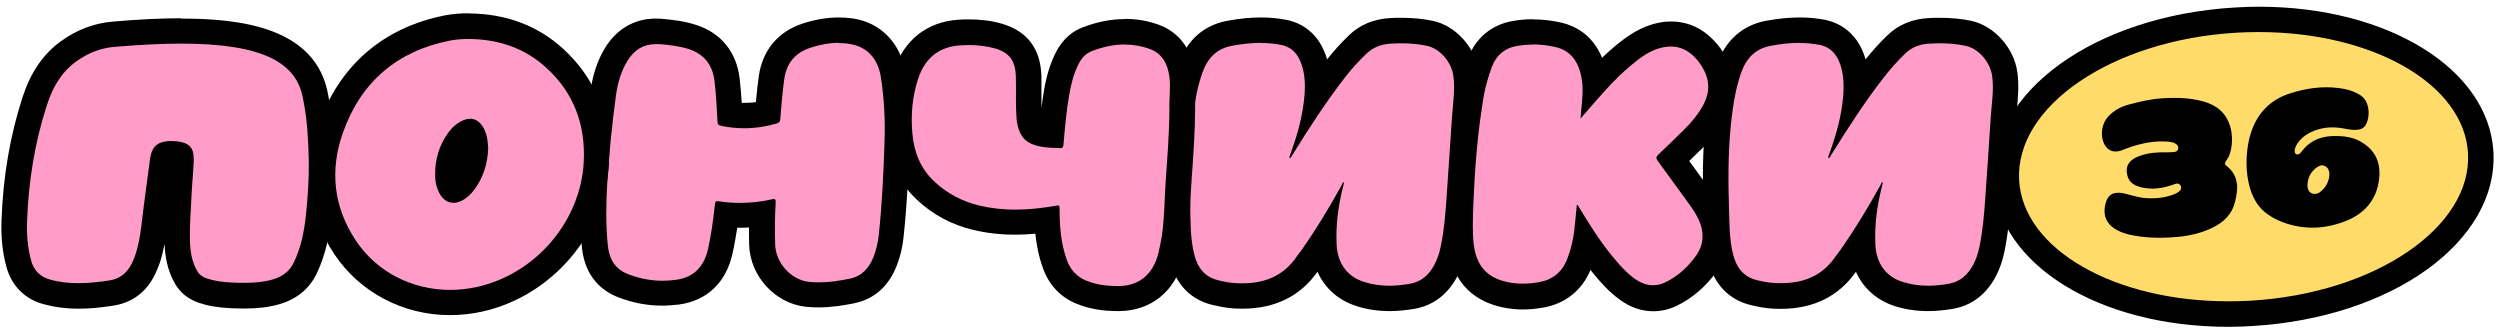
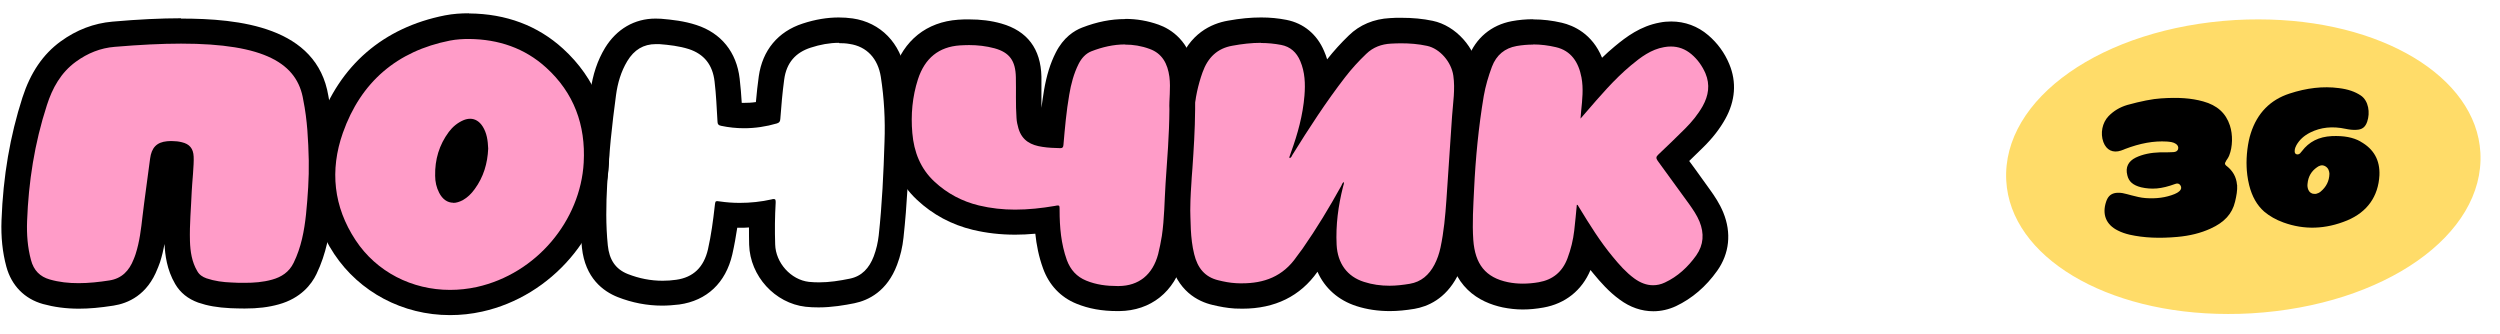
<svg xmlns="http://www.w3.org/2000/svg" width="262" height="35" viewBox="0 0 262 35" fill="none">
-   <path d="M85.839 30.936C85.435 30.936 85.031 30.92 84.626 30.869C82.065 30.583 79.976 28.295 79.908 25.67C79.875 24.594 79.875 23.5 79.908 22.423C79.133 22.541 78.325 22.591 77.532 22.591C77.078 22.591 76.623 22.575 76.151 22.524C76.016 23.702 75.814 25.065 75.494 26.411C74.921 28.85 73.388 30.297 71.046 30.634C70.506 30.701 69.967 30.752 69.445 30.752C68.029 30.752 66.631 30.482 65.3 29.944C63.564 29.254 62.587 27.891 62.368 25.855C62.166 23.921 62.149 21.818 62.301 19.227C62.503 16.08 62.806 12.917 63.244 9.788C63.463 8.19 63.918 6.861 64.609 5.716C65.569 4.135 67.002 3.294 68.754 3.294C68.906 3.294 69.057 3.294 69.226 3.311C70.489 3.412 71.551 3.546 72.629 3.899C74.736 4.589 75.982 6.137 76.252 8.408C76.387 9.62 76.454 10.848 76.522 12.026C77.01 12.093 77.499 12.127 77.987 12.127C78.813 12.127 79.672 12.026 80.515 11.824C80.616 10.478 80.751 9.283 80.886 8.173C81.189 5.952 82.469 4.421 84.576 3.731C85.755 3.344 86.867 3.159 87.962 3.159C88.384 3.159 88.822 3.193 89.243 3.243C91.602 3.58 93.253 5.296 93.641 7.803C93.995 10.04 94.129 12.345 94.045 14.852C93.944 17.797 93.809 21.279 93.422 24.762C93.337 25.62 93.118 26.461 92.815 27.286C91.989 29.49 90.456 30.23 89.327 30.465C88.384 30.667 87.137 30.886 85.839 30.886V30.936Z" fill="#FF9CC8" />
  <path d="M87.945 4.522C88.316 4.522 88.67 4.539 89.041 4.606C90.844 4.875 92.006 6.137 92.31 8.055C92.663 10.31 92.781 12.581 92.697 14.852C92.596 18.133 92.444 21.414 92.091 24.661C92.006 25.418 91.838 26.142 91.568 26.865C91.096 28.093 90.321 28.951 89.058 29.204C87.996 29.422 86.918 29.591 85.839 29.591C85.486 29.591 85.132 29.574 84.778 29.54C82.874 29.321 81.29 27.538 81.239 25.62C81.189 24.156 81.206 22.692 81.29 21.246C81.29 20.976 81.29 20.859 81.088 20.859C81.037 20.859 80.97 20.859 80.886 20.892C79.773 21.145 78.645 21.262 77.516 21.262C76.825 21.262 76.134 21.212 75.443 21.111C75.308 21.094 75.224 21.077 75.157 21.077C74.955 21.077 74.955 21.178 74.904 21.599C74.736 23.113 74.533 24.627 74.196 26.125C73.758 28.009 72.663 29.069 70.86 29.321C70.388 29.389 69.917 29.422 69.445 29.422C68.198 29.422 66.985 29.187 65.788 28.716C64.474 28.194 63.851 27.185 63.699 25.721C63.48 23.584 63.514 21.448 63.632 19.311C63.817 16.181 64.137 13.069 64.558 9.973C64.727 8.711 65.081 7.5 65.738 6.406C66.462 5.212 67.44 4.623 68.737 4.623C68.855 4.623 68.973 4.623 69.091 4.623C70.136 4.707 71.18 4.825 72.191 5.144C73.775 5.666 74.685 6.776 74.887 8.543C75.056 9.923 75.106 11.319 75.191 12.699C75.191 13.002 75.292 13.136 75.578 13.187C76.37 13.355 77.179 13.439 77.971 13.439C79.133 13.439 80.279 13.271 81.425 12.934C81.694 12.85 81.762 12.716 81.779 12.446C81.88 11.067 81.998 9.704 82.183 8.341C82.419 6.558 83.396 5.498 84.963 4.993C85.941 4.673 86.935 4.488 87.929 4.488M87.929 1.83C86.699 1.83 85.452 2.032 84.121 2.469C81.526 3.311 79.908 5.279 79.521 7.988C79.403 8.846 79.302 9.721 79.218 10.697C78.779 10.764 78.358 10.781 77.937 10.781C77.87 10.781 77.802 10.781 77.735 10.781C77.684 9.939 77.617 9.098 77.516 8.24C77.195 5.464 75.578 3.462 72.983 2.621C71.703 2.2 70.439 2.066 69.276 1.965C69.074 1.965 68.889 1.948 68.703 1.948C66.496 1.948 64.626 3.041 63.413 5.01C62.621 6.322 62.115 7.803 61.879 9.586C61.441 12.749 61.121 15.946 60.919 19.109C60.75 21.767 60.784 23.938 60.986 25.956C61.323 29.136 63.211 30.533 64.744 31.138C66.243 31.727 67.81 32.03 69.394 32.03C69.984 32.03 70.591 31.98 71.18 31.912C74.078 31.509 76.05 29.641 76.741 26.68C76.96 25.721 77.128 24.762 77.263 23.87C77.33 23.87 77.398 23.87 77.482 23.87C77.819 23.87 78.156 23.87 78.493 23.837C78.493 24.442 78.493 25.048 78.51 25.654C78.611 28.934 81.206 31.778 84.424 32.148C84.862 32.198 85.317 32.215 85.789 32.215C87.204 32.215 88.535 31.98 89.546 31.778C91.012 31.475 92.967 30.533 94.011 27.757C94.365 26.831 94.584 25.872 94.685 24.913C95.073 21.363 95.225 17.864 95.309 14.903C95.393 12.329 95.258 9.939 94.888 7.601C94.399 4.522 92.276 2.352 89.361 1.931C88.872 1.864 88.384 1.83 87.878 1.83H87.929Z" fill="black" />
  <path d="M47.186 31.71C42.688 31.71 38.576 29.54 36.167 25.906C33.673 22.137 33.151 17.847 34.684 13.489C36.723 7.702 40.834 4.152 46.9 2.94C47.692 2.789 48.484 2.755 49.141 2.738C52.713 2.772 55.729 3.899 58.122 6.087C61.273 8.964 62.755 12.665 62.502 17.107C62.115 23.87 56.976 29.86 50.27 31.357C49.259 31.593 48.214 31.694 47.186 31.694V31.71ZM49.292 13.792C49.292 13.792 49.208 13.792 49.09 13.843C48.72 13.994 48.4 14.263 48.113 14.633C47.304 15.727 46.917 16.972 46.95 18.402C46.95 18.873 47.051 19.26 47.237 19.613C47.237 19.647 47.405 19.933 47.523 19.933C47.557 19.933 47.675 19.933 47.86 19.815C48.147 19.647 48.416 19.395 48.686 19.041C49.41 18.066 49.781 16.922 49.832 15.542C49.815 14.953 49.731 14.415 49.461 13.977C49.377 13.843 49.309 13.792 49.292 13.792Z" fill="#FF9CC8" />
  <path d="M49.175 4.084C52.258 4.118 54.988 5.043 57.229 7.079C60.144 9.721 61.391 13.102 61.172 17.039C60.835 23.113 56.235 28.682 49.967 30.078C49.04 30.28 48.096 30.381 47.17 30.381C43.193 30.381 39.469 28.514 37.262 25.166C34.954 21.666 34.549 17.847 35.931 13.927C37.818 8.577 41.626 5.346 47.153 4.253C47.844 4.118 48.535 4.084 49.158 4.084M47.507 21.262C47.81 21.262 48.147 21.161 48.501 20.976C49.006 20.69 49.411 20.287 49.748 19.816C50.674 18.554 51.096 17.123 51.163 15.576C51.129 14.751 51.028 13.944 50.573 13.237C50.236 12.716 49.781 12.446 49.276 12.446C49.057 12.446 48.804 12.497 48.568 12.598C47.945 12.867 47.439 13.287 47.035 13.826C46.024 15.189 45.569 16.72 45.603 18.419C45.603 19.041 45.737 19.647 46.024 20.202C46.378 20.892 46.9 21.246 47.507 21.246M49.141 1.393H49.107C48.332 1.393 47.49 1.443 46.63 1.611C40.16 2.89 35.594 6.844 33.404 13.018C31.735 17.78 32.292 22.474 35.021 26.613C37.683 30.617 42.216 33.023 47.153 33.023C48.282 33.023 49.411 32.905 50.54 32.653C57.819 31.038 63.413 24.509 63.817 17.174C64.087 12.379 62.419 8.207 58.998 5.094C56.353 2.688 53.05 1.443 49.175 1.409H49.141V1.393Z" fill="black" />
  <path d="M145.621 31.29C144.526 31.29 143.515 31.138 142.538 30.819C140.263 30.095 138.881 28.245 138.747 25.738C138.747 25.553 138.747 25.351 138.73 25.166C138.359 25.738 137.988 26.293 137.618 26.814C137.517 26.966 137.399 27.117 137.281 27.252C137.18 27.387 137.079 27.504 136.994 27.639C135.444 29.91 133.203 31.021 130.17 31.021C129.934 31.021 129.682 31.021 129.446 31.004C128.704 30.97 128.013 30.819 127.373 30.667C125.537 30.23 124.357 28.985 123.852 26.949C123.481 25.418 123.447 23.921 123.414 22.457V21.498C123.262 17.611 123.38 14.415 123.767 11.454C123.986 9.771 124.307 8.392 124.745 7.13C125.469 5.077 126.918 3.815 128.907 3.462C130.137 3.243 131.164 3.142 132.142 3.142C132.984 3.142 133.759 3.21 134.534 3.378C135.899 3.647 136.927 4.505 137.5 5.868C138.09 7.248 138.123 8.644 138.056 9.771C138.662 8.913 139.269 8.072 139.926 7.248C140.617 6.356 141.409 5.481 142.251 4.657C143.161 3.765 144.341 3.277 145.705 3.21C146.076 3.193 146.43 3.176 146.801 3.176C147.913 3.176 148.907 3.277 149.834 3.479C151.721 3.883 153.355 5.716 153.625 7.735C153.793 8.964 153.692 10.124 153.591 11.235C153.557 11.571 153.524 11.908 153.507 12.244C153.321 15.155 153.119 18.083 152.917 20.993C152.799 22.659 152.647 24.442 152.26 26.209C152.091 27 151.839 27.689 151.519 28.329C150.71 29.86 149.513 30.785 147.98 31.038C147.138 31.189 146.379 31.256 145.638 31.256L145.621 31.29Z" fill="#FF9CC8" />
  <path d="M132.142 4.505C132.849 4.505 133.557 4.572 134.265 4.707C135.225 4.892 135.882 5.481 136.27 6.406C136.758 7.55 136.809 8.779 136.708 10.024C136.539 12.076 136 14.028 135.309 15.929C135.242 16.114 135.191 16.282 135.124 16.467C135.124 16.484 135.124 16.518 135.158 16.568C135.326 16.535 135.377 16.35 135.444 16.232C137.18 13.439 138.966 10.68 140.971 8.089C141.645 7.214 142.386 6.406 143.178 5.649C143.902 4.943 144.795 4.623 145.773 4.572C146.11 4.556 146.464 4.539 146.801 4.539C147.727 4.539 148.637 4.606 149.564 4.808C150.895 5.094 152.108 6.49 152.31 7.937C152.513 9.367 152.277 10.764 152.176 12.177C151.99 15.088 151.788 18.015 151.586 20.926C151.468 22.608 151.316 24.308 150.962 25.956C150.828 26.579 150.625 27.168 150.339 27.723C149.766 28.817 148.94 29.54 147.744 29.742C147.036 29.86 146.329 29.944 145.621 29.944C144.711 29.944 143.818 29.826 142.942 29.54C141.19 28.985 140.179 27.605 140.078 25.654C139.977 23.584 140.246 21.565 140.752 19.563C140.785 19.412 140.87 19.26 140.836 19.075C140.684 19.159 140.634 19.328 140.566 19.479C139.319 21.733 137.988 23.938 136.522 26.041C136.32 26.327 136.101 26.596 135.899 26.882C134.45 29.002 132.445 29.692 130.17 29.692C129.951 29.692 129.732 29.692 129.513 29.675C128.89 29.641 128.283 29.523 127.676 29.372C126.278 29.035 125.503 28.093 125.149 26.629C124.728 24.93 124.778 23.18 124.728 21.464C124.61 18.183 124.66 14.903 125.098 11.639C125.284 10.259 125.553 8.896 126.025 7.584C126.581 6.019 127.592 5.06 129.159 4.791C130.153 4.606 131.164 4.488 132.158 4.488M132.158 1.83C131.097 1.83 129.985 1.931 128.687 2.167C126.952 2.469 124.643 3.512 123.515 6.692C123.026 8.055 122.706 9.502 122.47 11.285C122.065 14.331 121.948 17.578 122.082 21.548C122.082 21.868 122.099 22.171 122.099 22.491C122.133 24.022 122.167 25.603 122.588 27.269C123.38 30.465 125.486 31.593 127.103 31.963C127.811 32.131 128.569 32.282 129.412 32.333C129.681 32.333 129.951 32.35 130.204 32.35C133.624 32.35 136.27 31.038 138.073 28.48C138.831 30.196 140.263 31.475 142.167 32.081C143.262 32.434 144.442 32.602 145.655 32.602C146.48 32.602 147.323 32.518 148.233 32.367C149.598 32.131 151.468 31.357 152.732 28.951C153.119 28.211 153.406 27.387 153.608 26.495C154.012 24.627 154.164 22.81 154.282 21.094C154.501 18.167 154.686 15.256 154.871 12.329C154.888 12.009 154.922 11.672 154.956 11.353C155.057 10.209 155.175 8.93 154.989 7.55C154.636 4.993 152.563 2.688 150.154 2.183C149.126 1.965 148.047 1.864 146.834 1.864C146.447 1.864 146.059 1.864 145.672 1.897C143.987 1.981 142.487 2.604 141.358 3.714C140.533 4.505 139.774 5.346 139.084 6.221C138.999 5.935 138.898 5.649 138.763 5.346C138.022 3.597 136.623 2.436 134.821 2.082C133.961 1.914 133.102 1.83 132.175 1.83H132.158Z" fill="black" />
-   <path d="M202.067 31.29C200.972 31.29 199.961 31.138 198.967 30.819C196.692 30.095 195.31 28.245 195.192 25.738C195.192 25.553 195.192 25.368 195.176 25.166C194.805 25.738 194.434 26.293 194.064 26.814C193.962 26.966 193.844 27.117 193.743 27.252C193.642 27.387 193.541 27.504 193.457 27.639C191.907 29.91 189.666 31.021 186.633 31.021C186.397 31.021 186.144 31.021 185.908 31.004C185.116 30.97 184.358 30.802 183.785 30.651C181.999 30.213 180.82 28.985 180.331 26.983C179.944 25.435 179.91 23.921 179.876 22.44V21.481C179.725 17.595 179.843 14.415 180.23 11.487C180.449 9.788 180.769 8.392 181.224 7.13C181.949 5.094 183.398 3.815 185.386 3.462C186.616 3.243 187.644 3.142 188.621 3.142C189.464 3.142 190.256 3.21 191.014 3.378C192.379 3.647 193.406 4.505 193.979 5.868C194.569 7.248 194.603 8.644 194.535 9.771C195.159 8.896 195.782 8.055 196.422 7.214C197.113 6.339 197.888 5.464 198.731 4.657C199.641 3.765 200.803 3.277 202.185 3.21C202.556 3.193 202.91 3.176 203.28 3.176C204.392 3.176 205.386 3.277 206.33 3.479C208.217 3.883 209.835 5.716 210.121 7.735C210.29 8.964 210.189 10.108 210.087 11.218C210.054 11.555 210.02 11.891 210.003 12.244C209.818 15.155 209.616 18.049 209.413 20.96C209.295 22.642 209.144 24.442 208.756 26.226C208.605 26.966 208.352 27.673 208.032 28.295C207.223 29.86 206.027 30.785 204.46 31.054C203.634 31.206 202.859 31.273 202.118 31.273L202.067 31.29Z" fill="#FF9CC8" />
-   <path d="M188.588 4.505C189.295 4.505 190.003 4.572 190.727 4.707C191.688 4.909 192.328 5.498 192.733 6.423C193.221 7.584 193.255 8.795 193.171 10.04C193.002 12.093 192.463 14.045 191.772 15.946C191.705 16.148 191.587 16.333 191.604 16.585C191.789 16.552 191.823 16.383 191.89 16.265C193.642 13.456 195.428 10.663 197.467 8.055C198.141 7.197 198.866 6.389 199.641 5.632C200.365 4.926 201.258 4.606 202.236 4.572C202.573 4.556 202.926 4.539 203.263 4.539C204.19 4.539 205.117 4.606 206.027 4.808C207.358 5.094 208.571 6.507 208.773 7.937C208.975 9.367 208.74 10.764 208.638 12.177C208.453 15.071 208.251 17.982 208.049 20.875C207.931 22.575 207.779 24.274 207.425 25.956C207.29 26.562 207.105 27.151 206.819 27.689C206.246 28.8 205.42 29.54 204.207 29.742C203.499 29.86 202.792 29.944 202.084 29.944C201.174 29.944 200.281 29.826 199.388 29.54C197.636 28.985 196.642 27.605 196.54 25.654C196.439 23.601 196.709 21.582 197.214 19.597C197.248 19.445 197.282 19.311 197.316 19.159C197.316 19.142 197.316 19.109 197.299 19.075C197.147 19.176 197.113 19.328 197.029 19.479C195.782 21.733 194.451 23.938 192.985 26.041C192.783 26.327 192.564 26.596 192.362 26.882C190.913 29.002 188.908 29.675 186.633 29.675C186.414 29.675 186.195 29.675 185.976 29.658C185.336 29.624 184.712 29.506 184.106 29.355C182.741 29.018 181.983 28.076 181.629 26.663C181.191 24.947 181.258 23.197 181.191 21.448C181.089 18.183 181.123 14.919 181.561 11.672C181.747 10.276 182.016 8.913 182.488 7.584C183.044 6.019 184.055 5.06 185.622 4.791C186.616 4.606 187.627 4.488 188.621 4.488M188.621 1.83C187.56 1.83 186.464 1.931 185.15 2.167C183.415 2.469 181.106 3.512 179.961 6.692C179.472 8.055 179.135 9.519 178.899 11.336C178.512 14.348 178.377 17.595 178.512 21.548C178.512 21.851 178.528 22.171 178.528 22.474C178.562 24.022 178.596 25.62 179.017 27.319C179.809 30.449 181.865 31.576 183.448 31.963C184.072 32.114 184.914 32.299 185.824 32.35C186.094 32.35 186.363 32.367 186.633 32.367C190.053 32.367 192.699 31.054 194.502 28.48C195.26 30.196 196.692 31.475 198.579 32.081C199.675 32.434 200.854 32.602 202.084 32.602C202.91 32.602 203.752 32.518 204.662 32.367C206.044 32.131 207.931 31.34 209.194 28.901C209.565 28.177 209.852 27.37 210.037 26.495C210.441 24.61 210.593 22.777 210.711 21.061C210.913 18.15 211.115 15.239 211.301 12.329C211.318 12.009 211.351 11.672 211.385 11.353C211.486 10.226 211.604 8.93 211.419 7.567C211.065 5.01 208.992 2.705 206.583 2.183C205.555 1.965 204.46 1.864 203.263 1.864C202.876 1.864 202.488 1.864 202.101 1.897C200.416 1.981 198.916 2.604 197.787 3.714C196.962 4.505 196.203 5.363 195.513 6.221C195.428 5.935 195.327 5.649 195.209 5.363C194.468 3.613 193.069 2.453 191.283 2.082C190.424 1.914 189.548 1.83 188.621 1.83Z" fill="black" />
  <path d="M173.238 31.256C172.294 31.256 171.367 30.936 170.491 30.28C169.565 29.591 168.806 28.783 167.964 27.757C167.307 26.949 166.7 26.108 166.127 25.284C165.976 26.041 165.773 26.798 165.487 27.538C164.796 29.389 163.398 30.55 161.477 30.886C160.803 31.004 160.162 31.054 159.539 31.054C158.916 31.054 158.309 30.987 157.719 30.869C154.787 30.264 153.237 28.413 153.018 25.216C152.917 23.635 152.985 22.07 153.069 20.539L153.103 19.765C153.271 16.165 153.608 12.917 154.13 9.839C154.316 8.745 154.619 7.668 155.057 6.507C155.681 4.858 156.927 3.815 158.646 3.496C159.303 3.378 159.96 3.311 160.634 3.311C161.527 3.311 162.42 3.412 163.33 3.63C164.712 3.95 166.481 4.959 167.003 7.87C167.054 8.139 167.088 8.408 167.104 8.678C168.014 7.685 168.975 6.709 170.019 5.834C171.115 4.926 172.412 3.933 174.114 3.63C174.451 3.563 174.771 3.546 175.074 3.546C176.203 3.546 177.231 3.933 178.107 4.673C178.916 5.363 179.523 6.204 179.927 7.18C180.55 8.661 180.416 10.259 179.573 11.79C179.051 12.716 178.377 13.59 177.484 14.465C176.726 15.206 175.967 15.963 175.192 16.686C175.849 17.578 178.057 20.64 178.057 20.64C178.495 21.246 178.95 21.935 179.287 22.726C179.994 24.442 179.826 26.108 178.798 27.555C177.737 29.035 176.456 30.146 174.99 30.836C174.4 31.105 173.794 31.256 173.17 31.256H173.238Z" fill="#FF9CC8" />
  <path d="M160.668 4.657C161.477 4.657 162.269 4.757 163.061 4.943C164.644 5.313 165.436 6.507 165.74 8.122C165.959 9.283 165.824 10.461 165.706 11.622C165.689 11.841 165.672 12.076 165.639 12.43C165.874 12.16 166.026 11.975 166.178 11.807C167.677 10.074 169.16 8.324 170.912 6.861C171.957 5.986 173.035 5.178 174.383 4.943C174.636 4.892 174.872 4.875 175.108 4.875C175.883 4.875 176.608 5.128 177.265 5.683C177.905 6.221 178.394 6.911 178.731 7.685C179.236 8.88 179.051 10.024 178.444 11.117C177.939 12.009 177.298 12.783 176.591 13.489C175.664 14.415 174.72 15.323 173.777 16.215C173.541 16.434 173.541 16.585 173.726 16.854C174.838 18.369 175.934 19.883 177.029 21.397C177.433 21.969 177.838 22.558 178.107 23.214C178.613 24.459 178.545 25.654 177.77 26.764C176.894 27.992 175.816 28.985 174.484 29.607C174.063 29.809 173.642 29.893 173.238 29.893C172.564 29.893 171.907 29.641 171.283 29.187C170.407 28.547 169.699 27.74 169.008 26.899C167.694 25.317 166.599 23.55 165.521 21.784C165.453 21.683 165.403 21.582 165.335 21.481C165.335 21.481 165.285 21.481 165.251 21.464C165.167 22.373 165.082 23.265 164.981 24.156C164.863 25.166 164.628 26.125 164.274 27.067C163.735 28.514 162.707 29.321 161.274 29.574C160.702 29.675 160.146 29.725 159.573 29.725C159.05 29.725 158.545 29.675 158.039 29.574C155.68 29.086 154.585 27.689 154.4 25.132C154.282 23.366 154.4 21.599 154.484 19.849C154.636 16.568 154.956 13.304 155.495 10.074C155.68 9.014 155.984 7.988 156.354 6.995C156.826 5.75 157.719 5.043 158.932 4.825C159.505 4.724 160.095 4.673 160.668 4.673M160.668 2.015C159.927 2.015 159.168 2.082 158.444 2.217C156.287 2.621 154.653 3.984 153.861 6.07C153.389 7.315 153.052 8.493 152.867 9.653C152.327 12.8 151.99 16.097 151.822 19.748L151.788 20.539C151.704 22.087 151.62 23.685 151.738 25.351C152.058 30.095 155.04 31.694 157.483 32.215C158.157 32.35 158.848 32.434 159.573 32.434C160.297 32.434 160.988 32.367 161.746 32.232C164.038 31.828 165.79 30.432 166.683 28.295C166.784 28.413 166.869 28.531 166.97 28.648C167.745 29.591 168.621 30.583 169.733 31.391C170.845 32.215 172.041 32.619 173.271 32.619C174.08 32.619 174.889 32.434 175.647 32.081C177.315 31.29 178.781 30.045 179.961 28.379C181.241 26.579 181.477 24.409 180.601 22.272C180.213 21.33 179.691 20.556 179.219 19.9L178.36 18.705C177.922 18.099 177.484 17.477 177.029 16.871C177.517 16.4 178.006 15.912 178.495 15.441C179.472 14.482 180.23 13.506 180.803 12.48C181.865 10.579 182.016 8.593 181.224 6.709C180.736 5.531 179.994 4.522 179.034 3.698C177.922 2.739 176.574 2.251 175.142 2.251C174.754 2.251 174.333 2.284 173.928 2.368C171.923 2.739 170.441 3.849 169.227 4.858C168.773 5.245 168.318 5.632 167.896 6.053C166.869 3.529 164.897 2.671 163.684 2.385C162.673 2.15 161.679 2.032 160.685 2.032L160.668 2.015Z" fill="black" />
  <path d="M117.112 31.307C115.629 31.307 114.433 31.088 113.321 30.634C111.99 30.078 111.063 29.103 110.557 27.706C110.069 26.343 109.799 24.863 109.732 23.046C108.485 23.214 107.407 23.298 106.379 23.298C104.913 23.298 103.565 23.147 102.267 22.827C100.262 22.339 98.493 21.38 97.01 20C95.41 18.52 94.5 16.518 94.281 14.062C94.095 11.908 94.314 9.838 94.938 7.904C95.814 5.178 97.752 3.63 100.515 3.428C100.869 3.412 101.223 3.395 101.56 3.395C102.655 3.395 103.649 3.529 104.593 3.782C106.749 4.387 107.76 5.75 107.811 8.089C107.811 8.627 107.811 9.165 107.811 9.704C107.811 10.562 107.811 11.42 107.861 12.278C107.861 12.53 107.929 12.783 108.013 13.086C108.165 13.624 108.434 13.927 109.428 14.078C109.681 14.112 109.934 14.146 110.204 14.162C110.338 12.665 110.49 11.201 110.743 9.721C110.979 8.291 111.332 7.147 111.838 6.137C112.327 5.161 113.017 4.505 113.877 4.169C115.292 3.63 116.606 3.361 117.887 3.361C118.932 3.361 119.943 3.546 120.92 3.899C122.082 4.32 123.532 5.363 123.852 7.92C123.953 8.745 123.919 9.536 123.885 10.242C123.868 10.663 123.835 11.05 123.868 11.403C123.868 13.675 123.717 15.693 123.582 17.662L123.464 19.361C123.43 19.883 123.414 20.421 123.38 20.943C123.312 22.255 123.262 23.601 123.06 24.947C122.959 25.62 122.824 26.31 122.638 27C121.914 29.725 119.943 31.323 117.23 31.34H117.078L117.112 31.307Z" fill="#FF9CC8" />
  <path d="M117.904 4.673C118.763 4.673 119.622 4.808 120.482 5.128C121.796 5.599 122.369 6.675 122.554 8.055C122.706 9.266 122.504 10.478 122.554 11.454C122.537 14.213 122.318 16.737 122.15 19.243C122.032 21.077 122.032 22.911 121.762 24.728C121.661 25.368 121.526 26.007 121.375 26.629C120.802 28.783 119.353 29.961 117.247 29.977C117.196 29.977 117.146 29.977 117.112 29.977C115.983 29.977 114.888 29.843 113.826 29.405C112.849 29.002 112.192 28.295 111.804 27.252C111.198 25.553 111.046 23.803 111.046 22.02C111.046 21.633 111.046 21.532 110.878 21.532C110.81 21.532 110.692 21.548 110.541 21.582C109.159 21.818 107.777 21.969 106.379 21.969C105.115 21.969 103.851 21.834 102.588 21.532C100.852 21.111 99.268 20.287 97.92 19.025C96.471 17.679 95.78 15.929 95.612 13.944C95.444 12.026 95.612 10.141 96.202 8.307C96.926 6.087 98.392 4.909 100.599 4.757C100.92 4.741 101.24 4.724 101.56 4.724C102.453 4.724 103.346 4.825 104.222 5.06C105.806 5.498 106.429 6.373 106.463 8.106C106.497 9.519 106.429 10.949 106.53 12.362C106.547 12.732 106.632 13.102 106.733 13.456C107.12 14.768 108.081 15.222 109.243 15.391C109.867 15.492 110.473 15.508 111.097 15.525C111.097 15.525 111.113 15.525 111.13 15.525C111.349 15.525 111.434 15.441 111.45 15.172C111.602 13.422 111.754 11.655 112.057 9.923C112.242 8.812 112.529 7.719 113.034 6.709C113.338 6.103 113.776 5.616 114.365 5.38C115.528 4.926 116.708 4.657 117.904 4.657M117.904 1.998C116.438 1.998 114.972 2.284 113.405 2.89C112.579 3.21 111.45 3.916 110.642 5.515C110.069 6.642 109.681 7.904 109.412 9.468C109.311 10.074 109.226 10.697 109.142 11.302C109.142 10.781 109.142 10.259 109.142 9.721C109.142 9.166 109.142 8.593 109.142 8.038C109.075 5.111 107.659 3.243 104.947 2.469C103.885 2.166 102.773 2.032 101.56 2.032C101.172 2.032 100.802 2.032 100.414 2.066C97.112 2.301 94.702 4.219 93.657 7.466C92.983 9.569 92.731 11.824 92.95 14.146C93.203 16.939 94.264 19.227 96.101 20.943C97.752 22.491 99.723 23.55 101.964 24.089C103.38 24.425 104.829 24.594 106.396 24.594C107.07 24.594 107.76 24.56 108.502 24.493C108.62 25.637 108.856 26.882 109.311 28.127C109.934 29.86 111.147 31.155 112.815 31.828C114.096 32.35 115.461 32.602 117.129 32.602H117.297C120.6 32.569 123.093 30.583 123.987 27.269C124.189 26.512 124.34 25.788 124.441 25.065C124.644 23.651 124.711 22.272 124.762 20.943C124.778 20.421 124.812 19.9 124.846 19.378C124.88 18.806 124.913 18.234 124.964 17.662C125.099 15.693 125.233 13.658 125.25 11.437V11.353V11.269C125.25 11.016 125.25 10.629 125.267 10.242C125.301 9.519 125.351 8.627 125.233 7.685C124.795 4.286 122.655 3.025 121.425 2.587C120.296 2.183 119.134 1.981 117.938 1.981L117.904 1.998Z" fill="black" />
  <path d="M8.281 30.987C7.051 30.987 5.939 30.852 4.894 30.549C3.411 30.129 2.4 29.103 1.979 27.572C1.608 26.209 1.457 24.745 1.524 23.113C1.693 18.621 2.383 14.533 3.647 10.629C4.405 8.291 5.551 6.575 7.169 5.397C8.635 4.337 10.218 3.731 11.92 3.58C14.549 3.361 16.925 3.243 18.98 3.243C25.046 3.243 32.123 4.051 33.1 10.293C33.538 12.446 33.639 14.701 33.69 16.787C33.724 18.47 33.639 20.253 33.403 22.575C33.252 24.106 32.932 26.125 31.988 28.093C31.381 29.338 30.337 30.163 28.888 30.566C27.927 30.836 26.899 30.953 25.653 30.953C25.181 30.953 24.709 30.936 24.22 30.92C23.007 30.869 22.081 30.701 21.221 30.398C20.463 30.129 19.89 29.675 19.519 29.035C18.744 27.689 18.61 26.242 18.593 25.25C18.559 23.954 18.626 22.642 18.711 21.397C18.744 20.926 18.761 20.438 18.795 19.967C18.795 19.681 18.845 19.26 18.879 18.789C18.947 17.982 19.031 16.888 19.014 16.434C19.014 16.299 18.98 16.232 18.98 16.198C18.98 16.198 18.913 16.165 18.812 16.148C18.593 16.097 18.357 16.064 18.104 16.064C17.969 16.064 17.834 16.064 17.7 16.08C17.329 16.114 17.194 16.131 17.11 16.77L16.79 19.142C16.621 20.438 16.436 21.834 16.318 22.777L16.284 22.995C16.133 24.291 15.964 25.637 15.526 27C15.476 27.151 15.425 27.302 15.357 27.454C14.448 29.809 12.881 30.482 11.718 30.667C10.387 30.869 9.309 30.97 8.298 30.97L8.281 30.987Z" fill="#FF9CC8" />
  <path d="M18.98 4.572C27.776 4.572 31.179 6.659 31.786 10.495C32.207 12.564 32.308 14.684 32.359 16.821C32.393 18.688 32.258 20.573 32.072 22.457C31.887 24.19 31.567 25.923 30.775 27.538C30.303 28.514 29.494 29.035 28.517 29.305C27.557 29.574 26.596 29.641 25.636 29.641C25.181 29.641 24.726 29.641 24.271 29.607C23.378 29.574 22.485 29.456 21.643 29.17C21.221 29.018 20.884 28.8 20.665 28.396C20.109 27.454 19.941 26.377 19.907 25.25C19.857 23.517 20.025 21.784 20.092 20.068C20.126 19.26 20.345 17.224 20.295 16.417C20.261 15.559 19.857 15.088 19.048 14.903C18.711 14.819 18.374 14.785 18.037 14.785C17.868 14.785 17.683 14.785 17.515 14.802C16.436 14.903 15.88 15.458 15.728 16.636C15.526 18.234 15.122 21.061 14.937 22.659C14.785 23.988 14.633 25.317 14.212 26.629C14.161 26.814 14.077 26.983 14.01 27.168C13.538 28.379 12.763 29.187 11.466 29.389C10.387 29.557 9.309 29.675 8.247 29.675C7.186 29.675 6.208 29.574 5.214 29.288C4.203 29.002 3.529 28.346 3.243 27.235C2.889 25.906 2.788 24.56 2.839 23.164C2.99 19.075 3.614 15.021 4.911 11.033C5.484 9.233 6.377 7.618 7.944 6.474C9.191 5.565 10.539 5.027 12.021 4.909C14.633 4.69 16.942 4.572 18.963 4.572M18.963 1.914C16.874 1.914 14.448 2.032 11.786 2.267C9.848 2.436 8.028 3.125 6.36 4.337C4.507 5.683 3.192 7.618 2.35 10.226C1.052 14.263 0.328 18.453 0.159 23.079C0.092 24.846 0.261 26.444 0.665 27.942C1.204 29.927 2.569 31.323 4.507 31.862C5.669 32.181 6.899 32.35 8.264 32.35C9.342 32.35 10.488 32.249 11.887 32.03C13.403 31.795 15.442 30.936 16.52 28.127L16.571 28.009C16.638 27.824 16.706 27.639 16.773 27.471C16.975 26.831 17.127 26.192 17.245 25.57C17.295 26.697 17.481 28.261 18.357 29.759C18.896 30.684 19.705 31.323 20.766 31.71C21.744 32.047 22.788 32.232 24.153 32.299C24.642 32.316 25.147 32.333 25.636 32.333C27.018 32.333 28.146 32.198 29.225 31.895C31.516 31.256 32.645 29.809 33.168 28.716C34.212 26.545 34.549 24.392 34.718 22.743C34.971 20.371 35.055 18.52 35.021 16.787C34.971 14.65 34.87 12.345 34.414 10.057C33.218 2.789 25.046 1.948 18.98 1.948L18.963 1.914Z" fill="black" />
  <path d="M233.508 32.905C220.686 32.905 210.694 26.899 210.256 18.941C209.784 10.326 220.332 2.924 234.25 2.099C235.075 2.049 235.884 2.032 236.693 2.032C249.515 2.032 259.507 8.038 259.945 15.996C260.417 24.61 249.869 32.013 235.935 32.838C235.109 32.888 234.3 32.905 233.491 32.905H233.508Z" fill="#FFDC69" />
-   <path d="M236.727 3.361C248.639 3.361 258.243 8.795 258.648 16.064C259.069 23.82 248.892 30.735 235.901 31.509C235.109 31.559 234.317 31.576 233.525 31.576C221.612 31.576 212.008 26.142 211.604 18.873C211.183 11.117 221.36 4.202 234.351 3.428C235.143 3.378 235.935 3.361 236.727 3.361ZM236.727 0.703C235.884 0.703 235.042 0.736 234.199 0.787C219.523 1.662 208.436 9.67 208.942 19.025C209.413 27.706 219.978 34.251 233.525 34.251C234.368 34.251 235.21 34.217 236.053 34.167C250.728 33.292 261.815 25.284 261.31 15.929C260.838 7.248 250.274 0.703 236.727 0.703Z" fill="black" />
  <path d="M234.452 19.395C234.485 19.967 234.384 20.505 234.233 21.145C233.929 22.407 233.121 23.298 231.672 23.954C230.644 24.425 229.498 24.711 228.184 24.829C226.313 24.997 224.679 24.93 223.179 24.594C222.758 24.493 222.337 24.358 221.949 24.156C220.719 23.55 220.281 22.474 220.719 21.145C220.888 20.64 221.141 20.371 221.562 20.253C221.68 20.219 221.831 20.202 221.966 20.202C222.101 20.202 222.253 20.202 222.438 20.236C222.758 20.303 223.078 20.387 223.382 20.472C223.853 20.589 224.342 20.724 224.848 20.758C225.976 20.842 226.987 20.707 227.897 20.337C228.066 20.27 228.251 20.169 228.42 20.017C228.605 19.849 228.639 19.63 228.521 19.445C228.403 19.243 228.201 19.176 227.965 19.277C227.223 19.546 226.617 19.698 226.044 19.748C225.454 19.799 224.915 19.748 224.393 19.63C223.533 19.412 223.095 19.025 222.944 18.369C222.725 17.527 223.045 16.905 223.82 16.518C224.561 16.165 225.387 15.996 226.398 15.963C226.549 15.963 226.718 15.963 226.853 15.963C227.122 15.963 227.392 15.963 227.645 15.946H227.712C227.712 15.946 227.779 15.946 227.864 15.929C227.982 15.912 228.201 15.862 228.268 15.609C228.319 15.407 228.234 15.222 228.049 15.088C227.763 14.886 227.442 14.869 227.105 14.835C225.707 14.751 224.308 15.004 222.674 15.626L222.607 15.66C222.505 15.694 222.404 15.727 222.286 15.778C221.444 16.064 220.753 15.744 220.433 14.886C220.096 13.96 220.315 12.867 220.972 12.177C221.511 11.622 222.152 11.235 222.944 10.999C224.342 10.612 225.606 10.36 226.482 10.31C228.302 10.192 229.633 10.276 230.897 10.629C232.362 11.033 233.272 11.857 233.694 13.153C234.014 14.129 233.98 15.391 233.626 16.282C233.542 16.501 233.407 16.686 233.272 16.888V16.922C233.121 17.107 233.154 17.241 233.323 17.376C233.997 17.881 234.368 18.554 234.435 19.344L234.452 19.395Z" fill="black" />
  <path d="M247.392 14.835C246.583 14.381 245.623 14.213 244.376 14.263C243.011 14.331 241.983 14.852 241.225 15.862C241.208 15.895 241.158 15.929 241.124 15.979C241.124 15.996 241.09 16.03 241.074 16.047C240.956 16.165 240.804 16.215 240.669 16.165C240.467 16.097 240.484 15.895 240.484 15.811C240.484 15.542 240.602 15.357 240.669 15.206C240.989 14.65 241.444 14.23 242.101 13.893C243.214 13.338 244.427 13.203 245.842 13.506C246.246 13.59 246.583 13.624 246.92 13.607C247.544 13.59 247.881 13.338 248.083 12.749C248.403 11.824 248.235 10.562 247.409 10.007C246.802 9.603 246.078 9.351 245.117 9.233C243.449 9.014 241.748 9.216 239.945 9.805C237.923 10.461 236.558 11.857 235.884 13.96C235.564 14.936 235.395 16.333 235.446 17.494C235.463 17.965 235.53 18.671 235.715 19.412C236.019 20.606 236.524 21.498 237.282 22.171C237.839 22.642 238.512 23.029 239.304 23.315C241.478 24.106 243.719 24.038 245.994 23.096C248.083 22.221 249.246 20.589 249.364 18.369C249.431 16.787 248.774 15.609 247.375 14.835H247.392ZM244.123 18.217C244.107 18.974 243.786 19.597 243.197 20.085C243.062 20.202 242.893 20.27 242.708 20.32C242.641 20.32 242.59 20.32 242.54 20.32C242.27 20.32 242.034 20.169 241.916 19.9C241.832 19.698 241.798 19.479 241.832 19.243C241.899 18.503 242.236 17.931 242.826 17.527C243.011 17.393 243.315 17.224 243.668 17.41C244.039 17.611 244.107 17.965 244.123 18.2V18.217Z" fill="black" />
</svg>